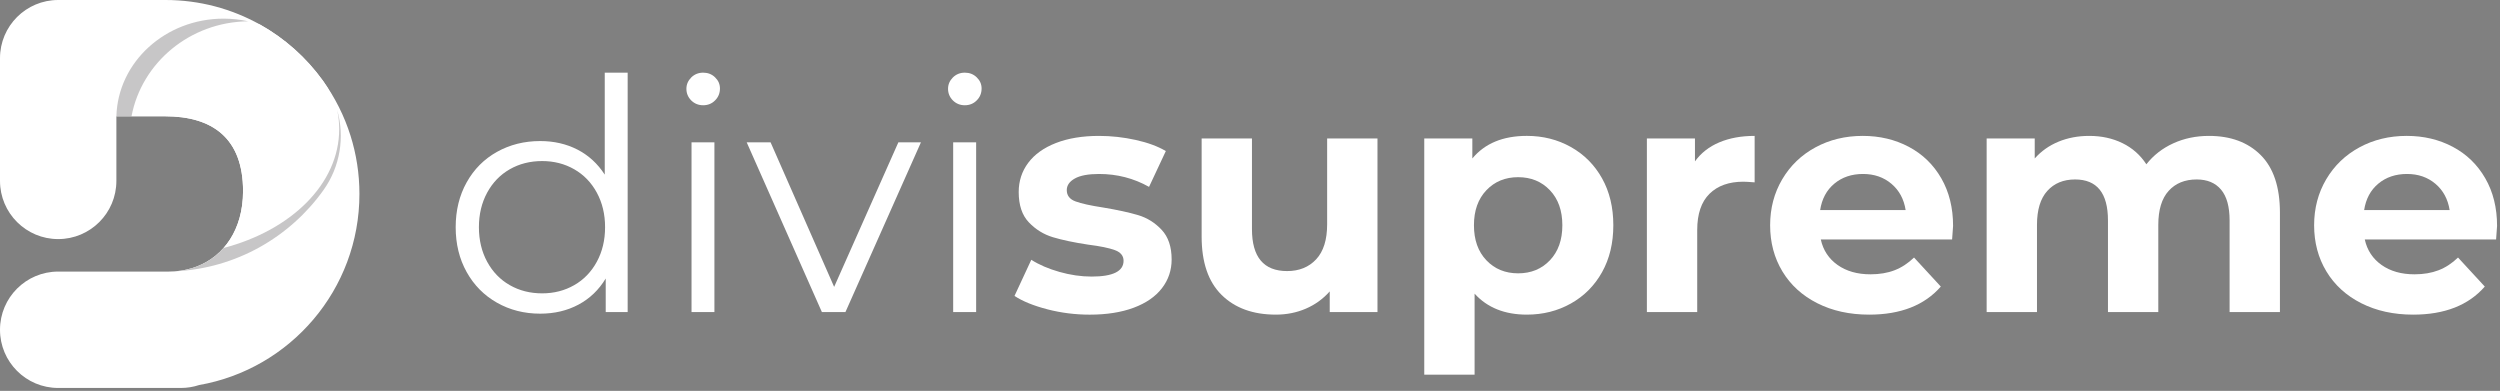
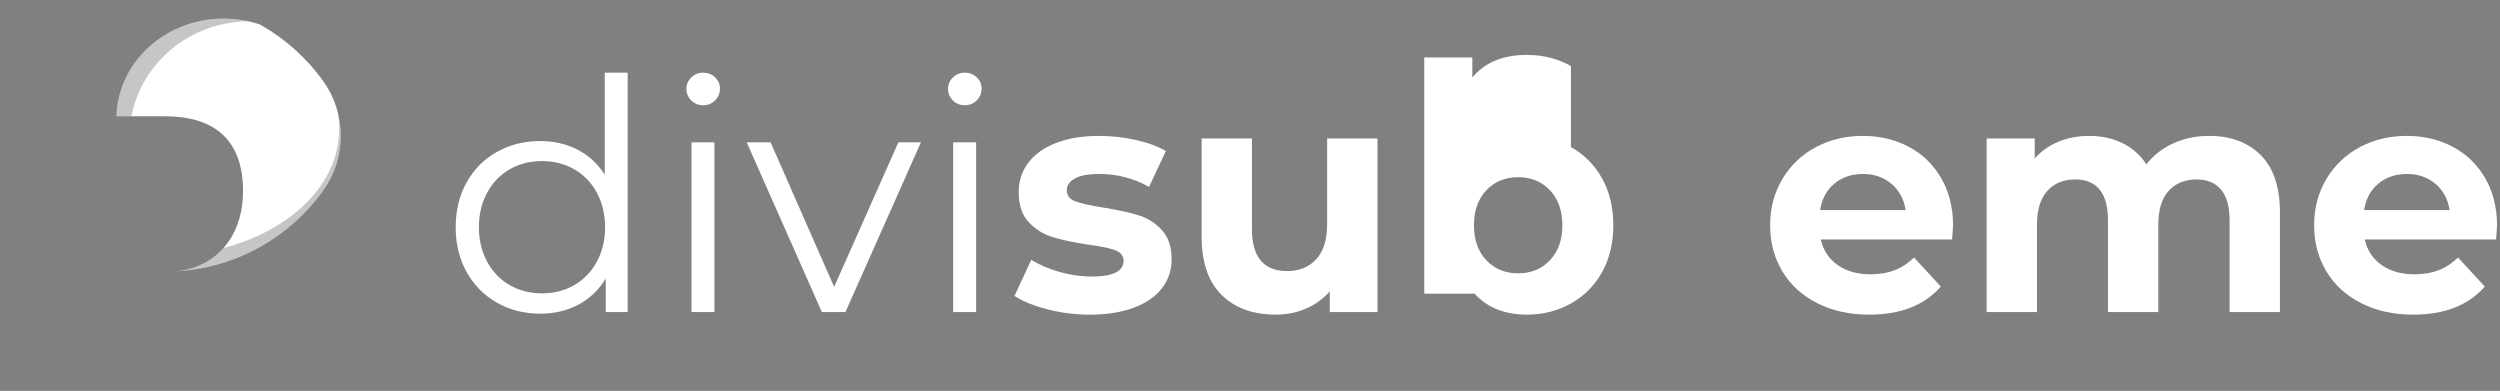
<svg xmlns="http://www.w3.org/2000/svg" clip-rule="evenodd" fill-rule="evenodd" stroke-linejoin="round" stroke-miterlimit="2" viewBox="0 0 307 48">
  <rect x="0" y="0" width="307" height="48" fill="#808080" stroke="none" />
  <g fill-rule="nonzero">
-     <path d="m0-14.292c-.769-2.448-1.922-4.725-3.389-6.761-2.043-2.836-4.694-5.205-7.763-6.915-3.428-1.91-7.376-2.999-11.578-2.999h-13.172c-3.947 0-7.146 3.199-7.146 7.146v15.068c0 3.946 3.199 7.146 7.146 7.146 3.946 0 7.146-3.199 7.146-7.146v-7.934h5.987c5.772 0 9.568 2.658 9.568 9.188 0 1.199-.153 2.31-.438 3.321-1.087 3.855-4.1 6.255-7.944 6.533-.25.019-.502.028-.759.028h-13.56c-3.947 0-7.146 3.199-7.146 7.146s3.199 7.146 7.146 7.146h15.068c.781 0 1.533-.126 2.236-.358 11.186-1.956 19.689-11.716 19.689-23.463 0-2.49-.383-4.89-1.091-7.146" fill="#fff" transform="translate(43.048 30.967)" />
    <path d="m0-15.782c-2.043-2.836-4.694-5.205-7.763-6.915-1.383-.46-2.873-.712-4.425-.712-7.163 0-12.99 5.34-13.174 11.993h5.982c5.773 0 9.568 2.658 9.568 9.188 0 1.199-.153 2.31-.438 3.321-1.086 3.855-4.1 6.255-7.944 6.534 7.529-.357 14.142-4.209 18.254-9.97 2.854-3.997 2.841-9.384-.017-13.378-.014-.02-.028-.04-.043-.061" fill="#fff" transform="translate(39.659 25.695)" />
    <path d="m0-19.799c.16.763.243 1.544.243 2.339 0 6.714-5.919 12.431-14.203 14.591-1.487 1.683-3.574 2.695-5.987 2.869 7.529-.357 14.142-4.209 18.254-9.969 2.069-2.899 2.631-6.53 1.693-9.83" fill="#231f20" opacity=".25" transform="translate(41.41 33.322)" />
    <path d="m-8.231-15.555c.741.664 1.424 1.417 2.032 2.261 4.186 5.811 3.259 13.662-2.032 17.7l-1.086-1.508c4.613-4.866 5.206-12.602 1.086-18.453" fill="#231f20" opacity=".25" transform="matrix(-.584 -.811 -.811 .584 13.06 5.026)" />
    <g fill="#fff">
      <path d="m0 22.584c1.175-.673 2.1-1.63 2.773-2.873.674-1.241 1.011-2.654 1.011-4.239s-.337-2.997-1.011-4.24c-.673-1.241-1.598-2.198-2.773-2.872-1.175-.673-2.49-1.01-3.942-1.01-1.48 0-2.807.337-3.982 1.01-1.176.674-2.1 1.631-2.774 2.872-.673 1.243-1.01 2.655-1.01 4.24s.337 2.998 1.01 4.239c.674 1.243 1.598 2.2 2.774 2.873 1.175.674 2.502 1.011 3.982 1.011 1.452 0 2.767-.337 3.942-1.011m6.558-26.09v29.399h-2.695v-4.121c-.845 1.4-1.961 2.47-3.348 3.209-1.386.74-2.952 1.109-4.695 1.109-1.955 0-3.724-.448-5.309-1.347-1.585-.897-2.827-2.152-3.724-3.764-.899-1.61-1.348-3.447-1.348-5.507s.449-3.896 1.348-5.507c.897-1.611 2.139-2.859 3.724-3.744s3.354-1.328 5.309-1.328c1.69 0 3.216.351 4.576 1.05 1.36.701 2.477 1.724 3.348 3.071v-12.52z" transform="translate(70.519 12.428)" />
      <path d="m1141.6 534.058h2.81v20.841h-2.81zm-.04-5.151c-.39-.396-.59-.871-.59-1.426 0-.528.2-.991.59-1.387.4-.396.89-.594 1.47-.594s1.07.192 1.46.574c.4.384.6.839.6 1.367 0 .582-.2 1.07-.6 1.466-.39.397-.88.595-1.46.595s-1.07-.198-1.47-.595" transform="translate(-1056.68 -516.578)" />
      <path d="m0-20.841-9.271 20.841h-2.893l-9.232-20.841h2.933l7.805 17.75 7.885-17.75z" transform="translate(113.091 38.321)" />
      <path d="m1173.73 534.058h2.82v20.841h-2.82zm-.04-5.151c-.39-.396-.59-.871-.59-1.426 0-.528.2-.991.59-1.387.4-.396.89-.594 1.47-.594s1.07.192 1.46.574c.4.384.6.839.6 1.367 0 .582-.2 1.07-.6 1.466-.39.397-.88.595-1.46.595s-1.07-.198-1.47-.595" transform="translate(-1056.68 -516.578)" />
      <path d="m0 20.642c-1.691-.436-3.038-.984-4.042-1.645l2.061-4.437c.95.608 2.1 1.103 3.447 1.486s2.667.575 3.962.575c2.615 0 3.922-.647 3.922-1.942 0-.607-.356-1.043-1.069-1.308-.714-.263-1.81-.488-3.289-.673-1.743-.264-3.183-.568-4.319-.911s-2.119-.951-2.951-1.823c-.833-.872-1.248-2.113-1.248-3.724 0-1.348.389-2.542 1.168-3.586.779-1.043 1.915-1.855 3.408-2.437 1.492-.58 3.255-.871 5.289-.871 1.506 0 3.005.165 4.497.495s2.727.786 3.705 1.367l-2.061 4.398c-1.876-1.056-3.922-1.585-6.141-1.585-1.321 0-2.312.185-2.971.555-.661.37-.991.845-.991 1.426 0 .661.356 1.123 1.07 1.387.713.264 1.848.515 3.407.753 1.743.291 3.17.601 4.279.931 1.11.33 2.074.931 2.892 1.802.819.872 1.229 2.087 1.229 3.645 0 1.321-.397 2.497-1.189 3.527s-1.948 1.829-3.466 2.397c-1.52.568-3.323.852-5.409.852-1.77 0-3.5-.218-5.19-.654" transform="translate(128.623 17.342)" />
      <path d="m0-21.633v21.316h-5.864v-2.535c-.819.924-1.797 1.631-2.932 2.119-1.136.489-2.364.733-3.685.733-2.8 0-5.019-.805-6.656-2.417-1.638-1.611-2.456-4.002-2.456-7.171v-12.045h6.18v11.133c0 3.434 1.44 5.151 4.319 5.151 1.479 0 2.668-.481 3.566-1.446.898-.963 1.347-2.397 1.347-4.299v-10.539z" transform="translate(169.154 38.637)" />
-       <path d="m0 1.228c1.016-1.07 1.525-2.502 1.525-4.299 0-1.796-.509-3.229-1.525-4.299-1.017-1.069-2.318-1.605-3.903-1.605s-2.886.536-3.903 1.605c-1.017 1.07-1.525 2.503-1.525 4.299 0 1.797.508 3.229 1.525 4.299s2.318 1.604 3.903 1.604 2.886-.534 3.903-1.604m2.575-13.907c1.625.911 2.899 2.193 3.824 3.843.924 1.651 1.386 3.573 1.386 5.765 0 2.193-.462 4.114-1.386 5.765-.925 1.651-2.199 2.932-3.824 3.843-1.624.912-3.427 1.367-5.408 1.367-2.721 0-4.86-.858-6.419-2.575v9.945h-6.181v-29.003h5.904v2.457c1.531-1.849 3.764-2.774 6.696-2.774 1.981 0 3.784.456 5.408 1.367" transform="translate(190.332 30.733)" />
-       <path d="m0-20.049c1.254-.528 2.701-.792 4.338-.792v5.705c-.687-.053-1.149-.08-1.386-.08-1.77 0-3.157.496-4.16 1.486-1.004.991-1.506 2.477-1.506 4.458v10.064h-6.181v-21.317h5.904v2.813c.739-1.029 1.736-1.809 2.991-2.337" transform="translate(211.132 37.529)" />
+       <path d="m0 1.228c1.016-1.07 1.525-2.502 1.525-4.299 0-1.796-.509-3.229-1.525-4.299-1.017-1.069-2.318-1.605-3.903-1.605s-2.886.536-3.903 1.605c-1.017 1.07-1.525 2.503-1.525 4.299 0 1.797.508 3.229 1.525 4.299s2.318 1.604 3.903 1.604 2.886-.534 3.903-1.604m2.575-13.907c1.625.911 2.899 2.193 3.824 3.843.924 1.651 1.386 3.573 1.386 5.765 0 2.193-.462 4.114-1.386 5.765-.925 1.651-2.199 2.932-3.824 3.843-1.624.912-3.427 1.367-5.408 1.367-2.721 0-4.86-.858-6.419-2.575h-6.181v-29.003h5.904v2.457c1.531-1.849 3.764-2.774 6.696-2.774 1.981 0 3.784.456 5.408 1.367" transform="translate(190.332 30.733)" />
      <path d="m0-10.222c-.951.792-1.532 1.876-1.744 3.249h10.5c-.211-1.347-.792-2.423-1.743-3.229-.951-.805-2.114-1.208-3.487-1.208-1.4 0-2.575.396-3.526 1.188m14.462 6.855h-16.126c.29 1.321.977 2.364 2.06 3.13s2.43 1.149 4.041 1.149c1.11 0 2.094-.165 2.953-.496.857-.329 1.656-.851 2.397-1.565l3.288 3.567c-2.008 2.298-4.94 3.446-8.796 3.446-2.404 0-4.53-.468-6.379-1.406-1.849-.937-3.275-2.239-4.279-3.903s-1.506-3.552-1.506-5.666c0-2.086.496-3.968 1.486-5.646.991-1.677 2.351-2.985 4.081-3.922 1.73-.938 3.665-1.407 5.805-1.407 2.086 0 3.974.45 5.665 1.347 1.691.898 3.018 2.186 3.983 3.863.963 1.678 1.446 3.626 1.446 5.844 0 .08-.04.634-.119 1.665" transform="translate(225.258 32.773)" />
      <path d="m0-16.919c1.571 1.572 2.357 3.93 2.357 7.072v12.204h-6.181v-11.253c0-1.69-.35-2.951-1.05-3.784-.7-.832-1.697-1.247-2.991-1.247-1.453 0-2.602.468-3.448 1.406-.845.938-1.267 2.331-1.267 4.18v10.698h-6.181v-11.253c0-3.354-1.347-5.031-4.041-5.031-1.427 0-2.563.468-3.408 1.406-.846.938-1.268 2.331-1.268 4.18v10.698h-6.181v-21.317h5.904v2.457c.792-.897 1.763-1.585 2.912-2.061 1.149-.475 2.41-.712 3.783-.712 1.506 0 2.867.297 4.081.891 1.215.594 2.193 1.46 2.933 2.595.872-1.109 1.974-1.967 3.308-2.575 1.333-.608 2.793-.911 4.378-.911 2.668 0 4.788.786 6.36 2.357" transform="translate(277.618 35.964)" />
      <path d="m0-10.222c-.951.792-1.532 1.876-1.743 3.249h10.5c-.212-1.347-.793-2.423-1.744-3.229-.951-.805-2.113-1.208-3.486-1.208-1.401 0-2.576.396-3.527 1.188m14.462 6.855h-16.126c.29 1.321.977 2.364 2.06 3.13s2.43 1.149 4.042 1.149c1.109 0 2.093-.165 2.951-.496.859-.329 1.658-.851 2.398-1.565l3.288 3.567c-2.008 2.298-4.939 3.446-8.795 3.446-2.405 0-4.531-.468-6.38-1.406-1.849-.937-3.275-2.239-4.278-3.903-1.005-1.664-1.506-3.552-1.506-5.666 0-2.086.495-3.968 1.486-5.646.99-1.677 2.35-2.985 4.081-3.922 1.729-.938 3.664-1.407 5.804-1.407 2.087 0 3.975.45 5.665 1.347 1.69.898 3.018 2.186 3.982 3.863.965 1.678 1.447 3.626 1.447 5.844 0 .08-.04.634-.119 1.665" transform="translate(292.059 32.773)" />
    </g>
  </g>
</svg>